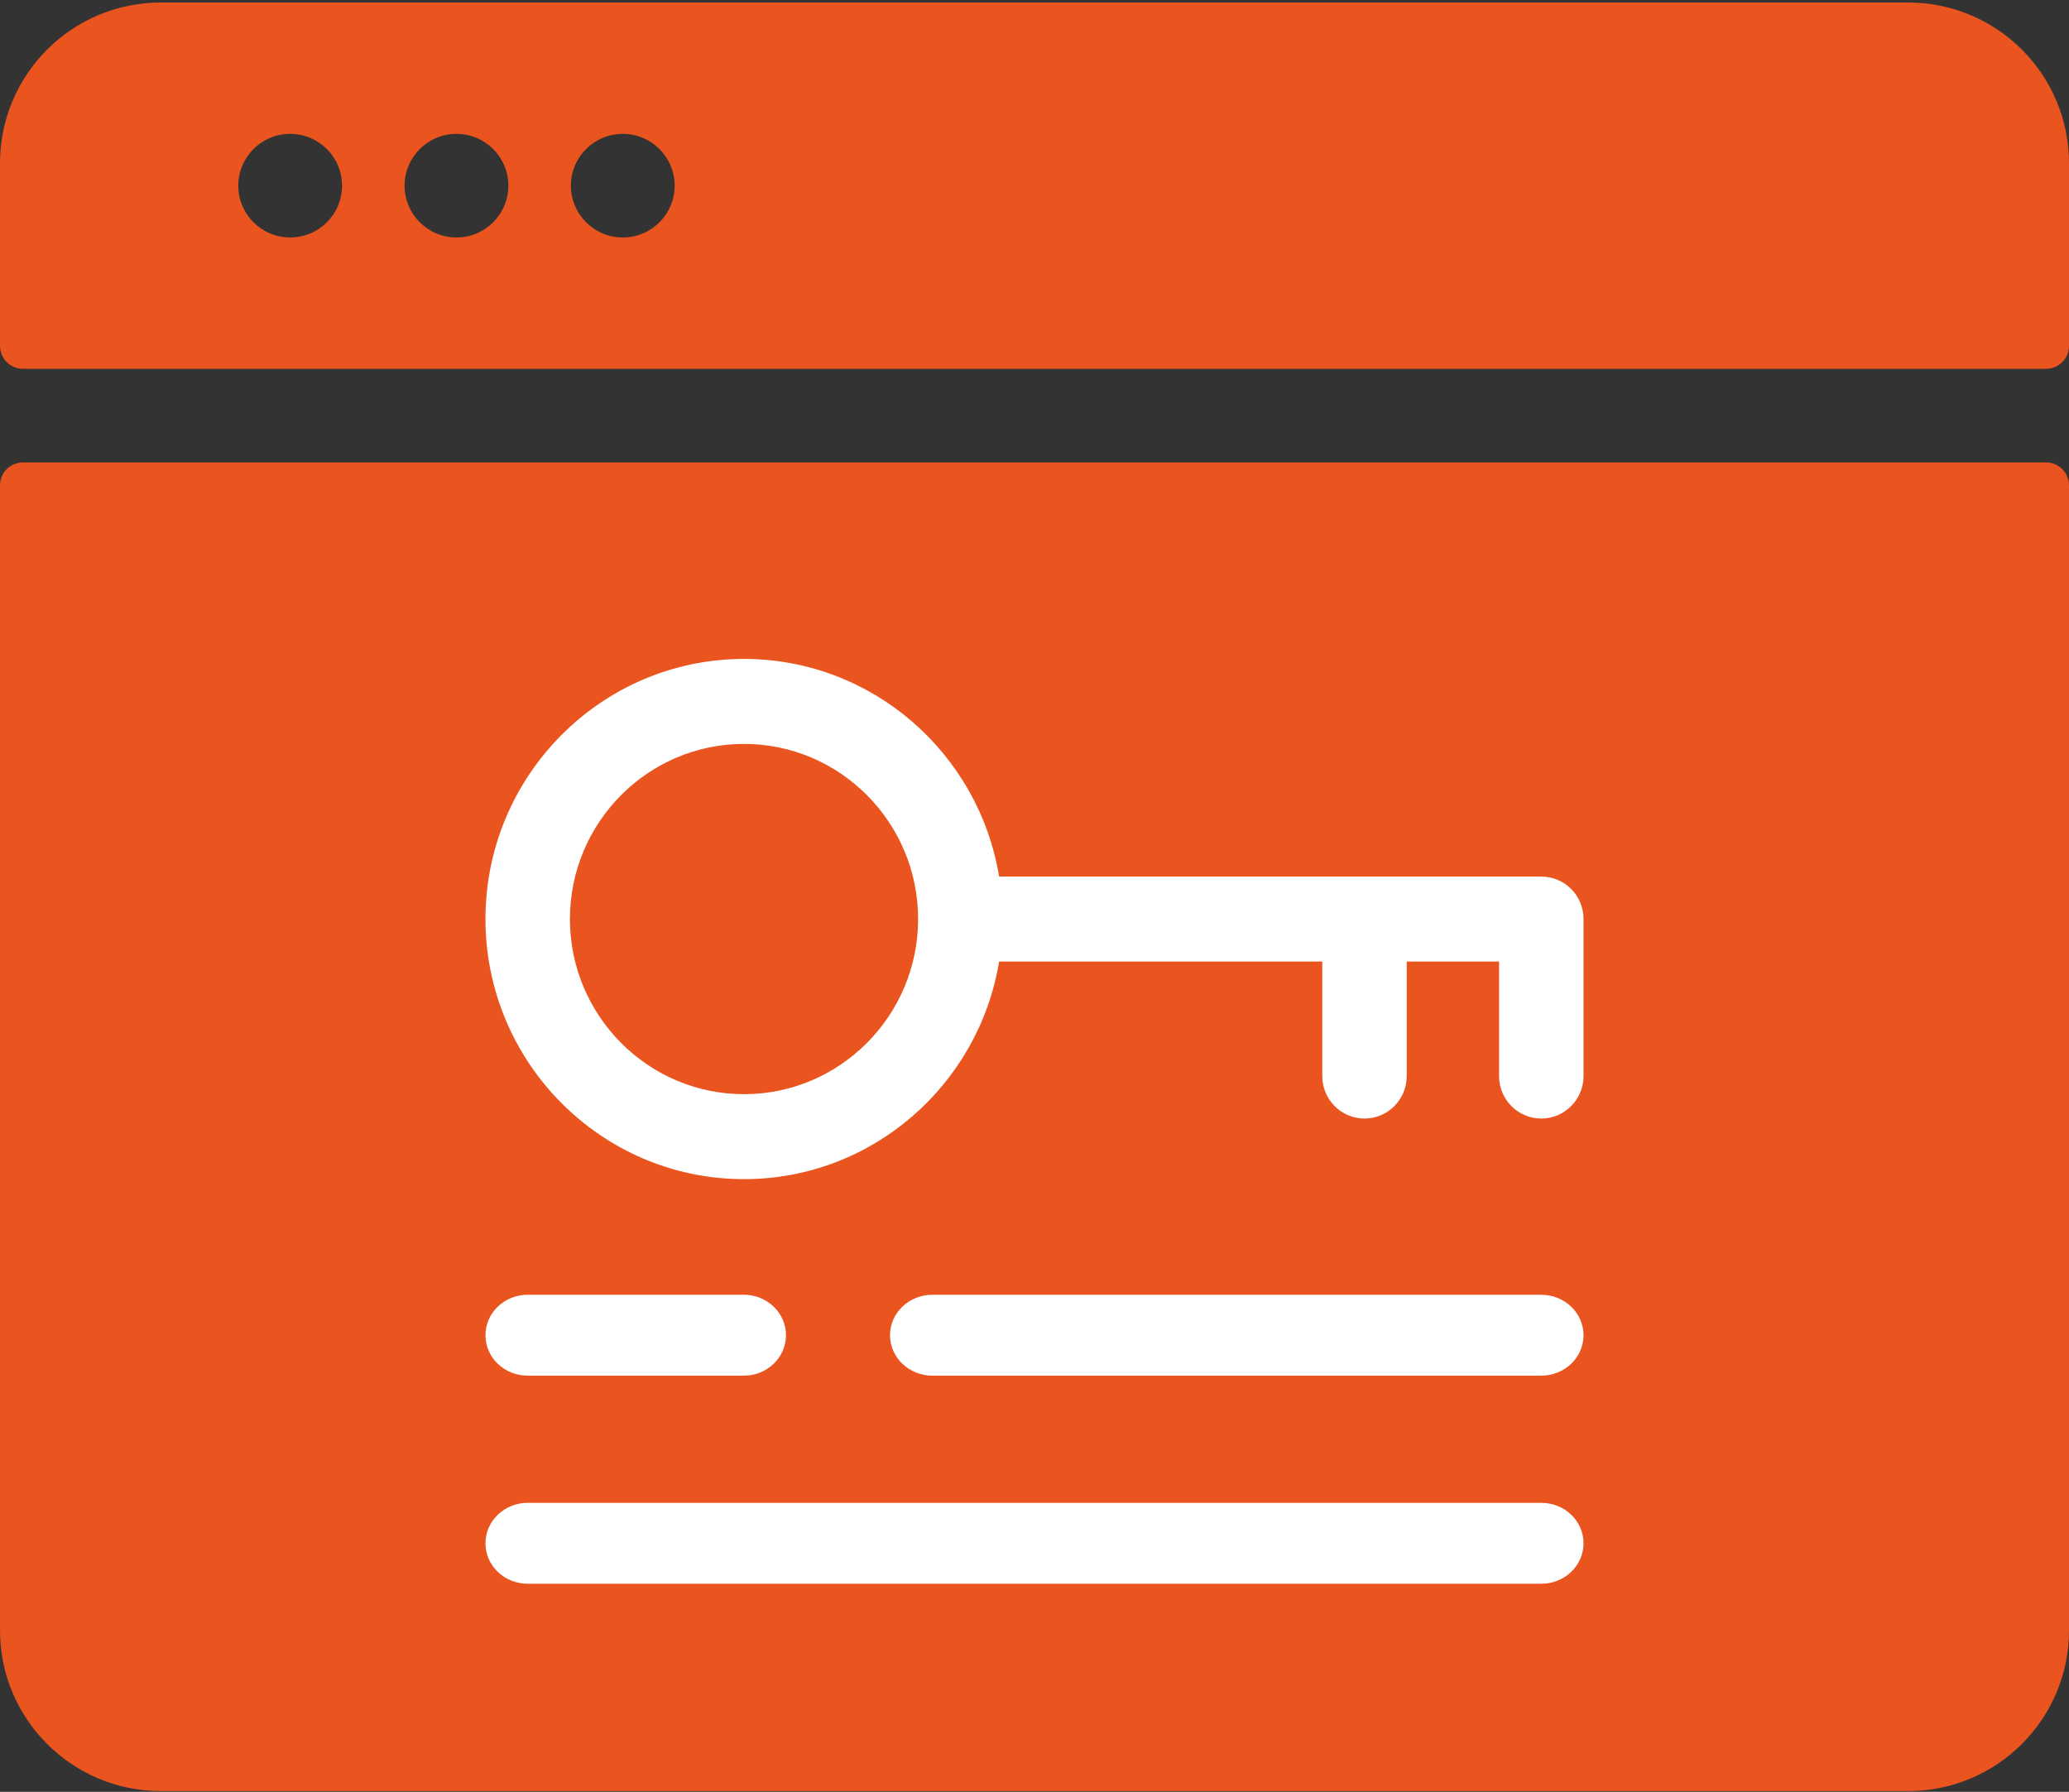
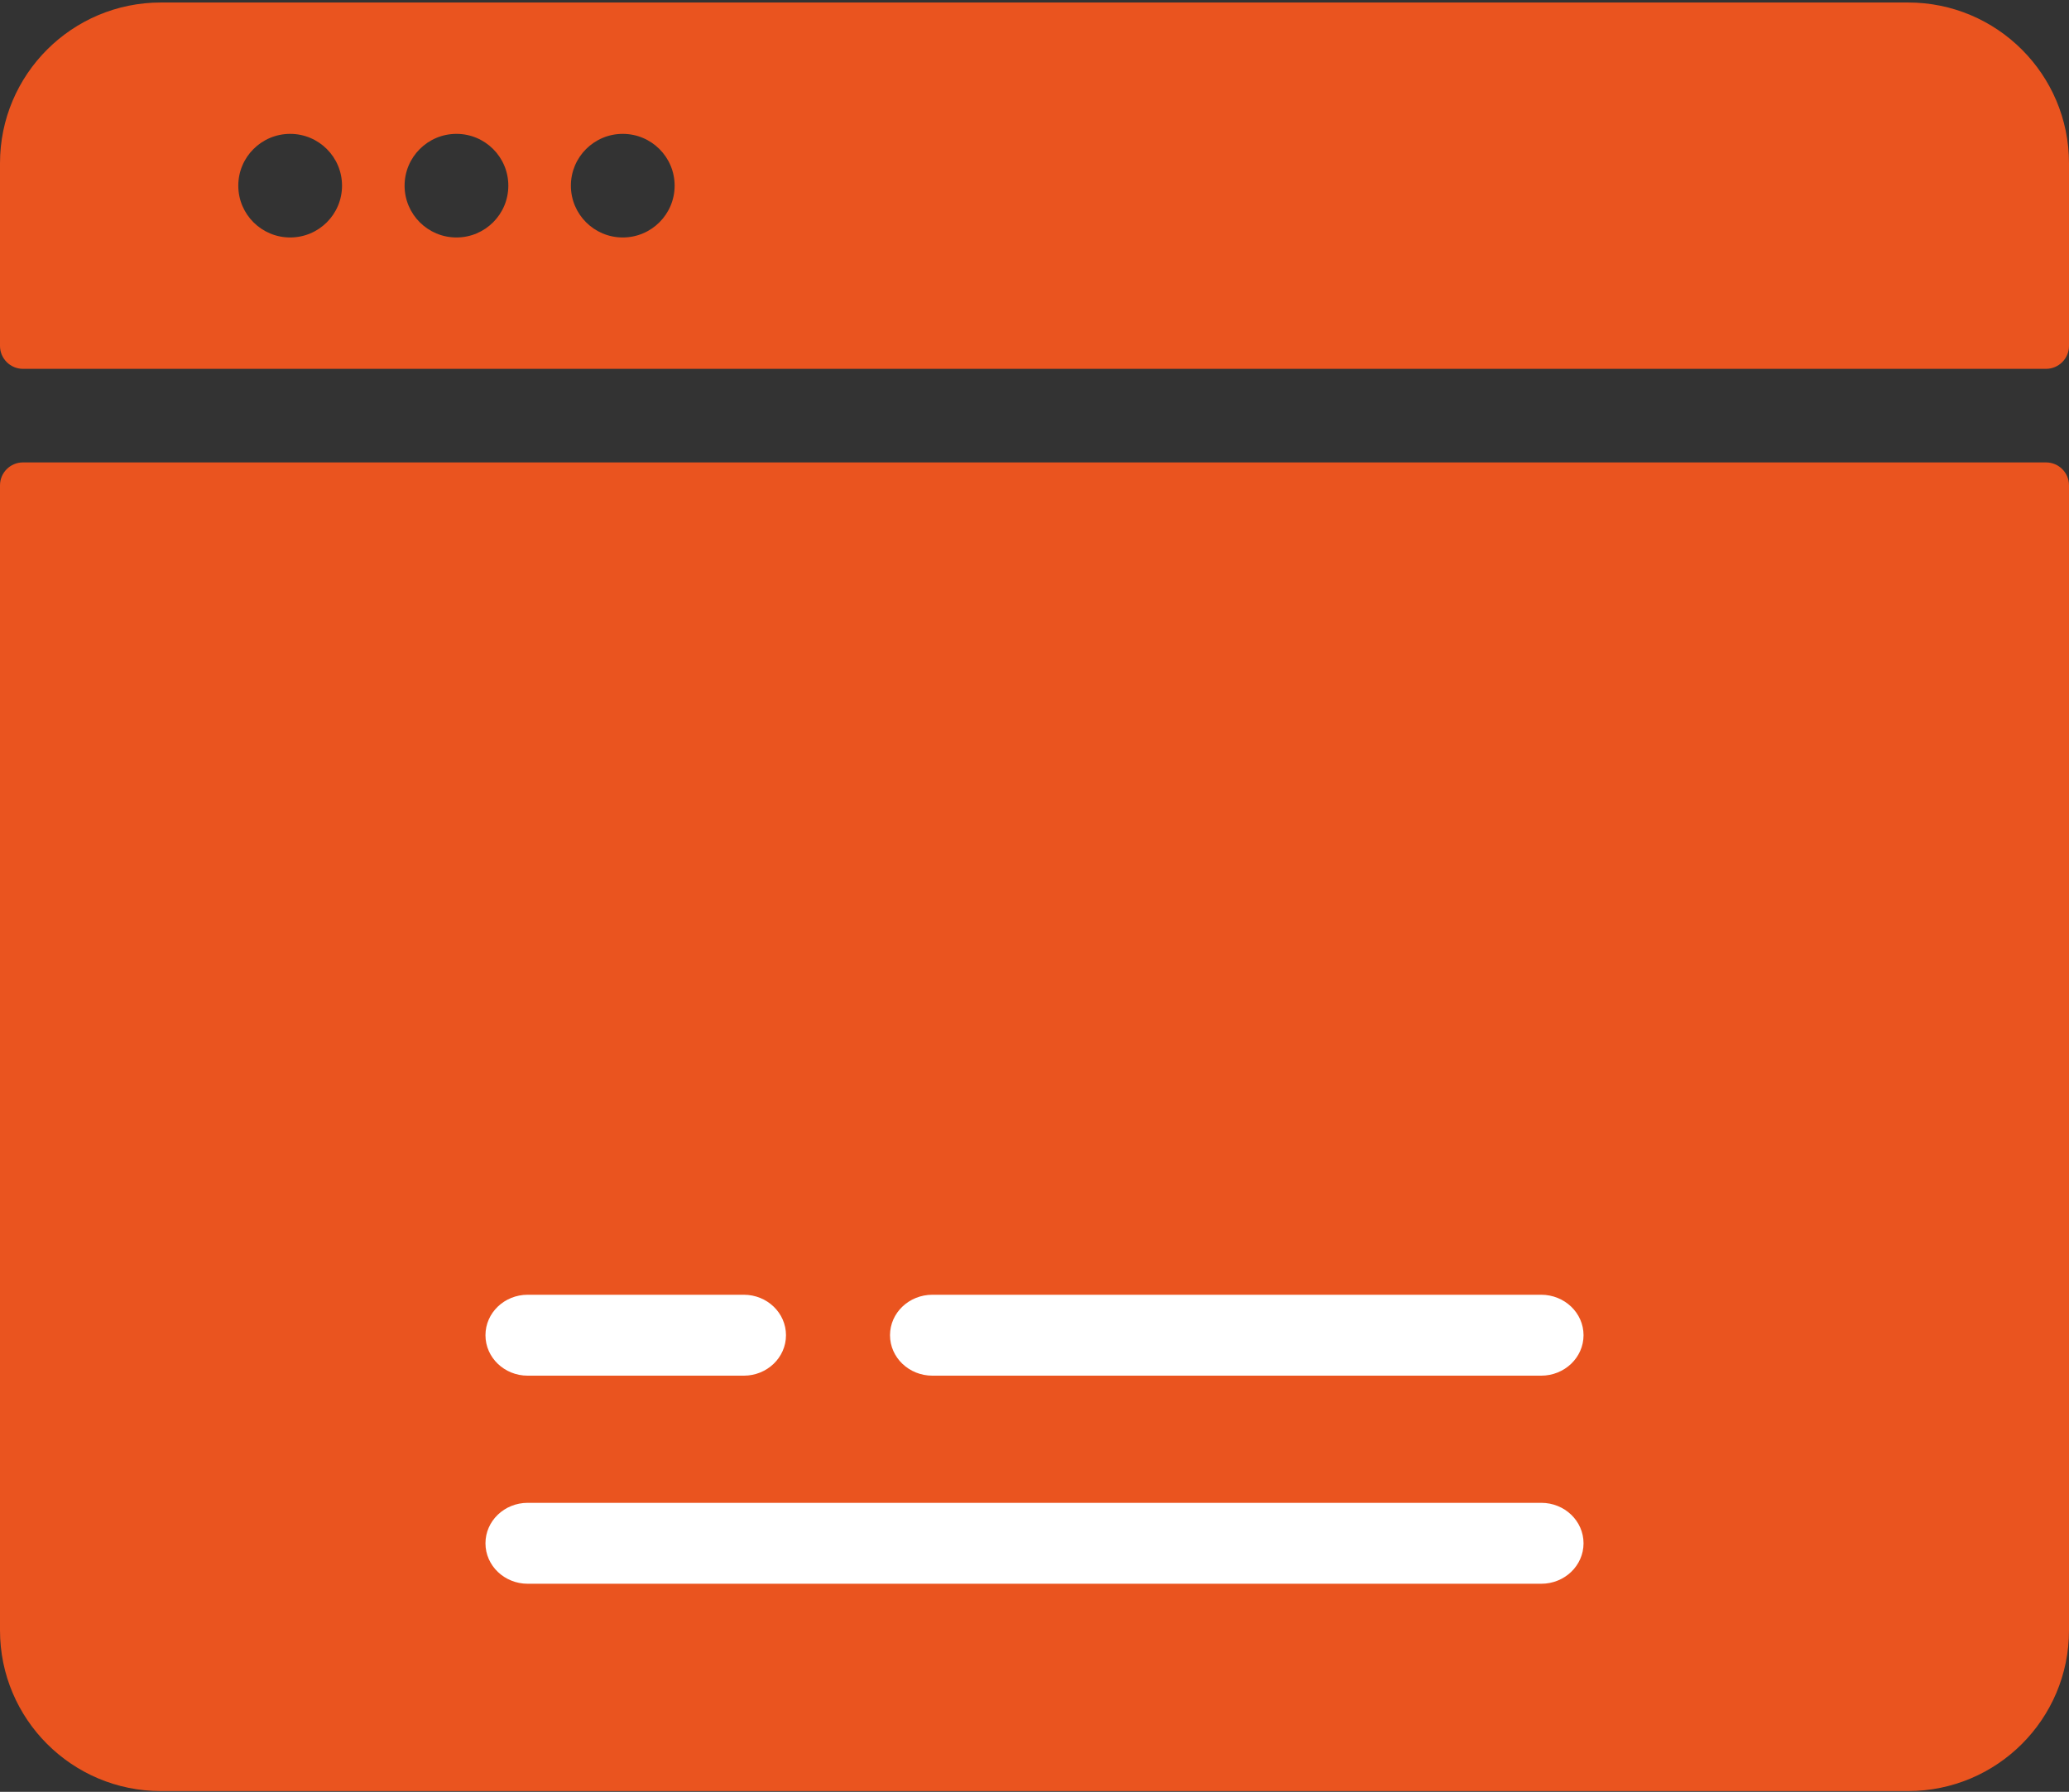
<svg xmlns="http://www.w3.org/2000/svg" width="179px" height="155px" viewBox="0 0 179 155" version="1.1">
  <rect x="0" y="0" width="179" height="155" fill="#333333" stroke="none" />
  <title>per-mail-erhalten</title>
  <desc>Created with Sketch.</desc>
  <defs />
  <g id="Page-1" stroke="none" stroke-width="1" fill="none" fill-rule="evenodd">
    <g id="Desktop" transform="translate(-861, -132)" fill-rule="nonzero">
      <g id="per-mail-erhalten" transform="translate(861, 132)">
        <path d="M165.078,0.216 L13.922,0.216 C6.233,0.216 0,6.441 0,14.118 L0,29.92 C0,31.016 0.89,31.906 1.989,31.906 L177.011,31.906 C178.109,31.906 179,31.016 179,29.92 L179,14.118 C179,6.441 172.767,0.216 165.078,0.216 Z M25.104,20.542 C22.625,20.542 20.616,18.536 20.616,16.061 C20.616,13.587 22.625,11.58 25.104,11.58 C27.582,11.58 29.591,13.587 29.591,16.061 C29.592,18.536 27.582,20.542 25.104,20.542 Z M39.491,20.542 C37.012,20.542 35.003,18.536 35.003,16.061 C35.003,13.587 37.012,11.58 39.491,11.58 C41.969,11.58 43.978,13.587 43.978,16.061 C43.978,18.536 41.969,20.542 39.491,20.542 Z M53.878,20.542 C51.4,20.542 49.39,18.536 49.39,16.061 C49.39,13.587 51.4,11.58 53.878,11.58 C56.357,11.58 58.366,13.587 58.366,16.061 C58.366,18.536 56.356,20.542 53.878,20.542 Z" id="Shape" fill="#EA541F" />
        <path d="M177.011,40 L1.989,40 C0.89,40 0,40.889 0,41.986 L0,141.032 C0,148.71 6.233,154.934 13.922,154.934 L165.078,154.934 C172.767,154.934 179,148.71 179,141.032 L179,41.986 C179,40.889 178.11,40 177.011,40 Z" id="Shape" fill="#EA541F" />
        <g id="keywords" transform="translate(42, 57)" fill="#FFFFFF">
-           <path d="M91.346,18.825 L44.437,18.825 C42.688,8.161 33.459,0 22.369,0 C10.034,0 0,10.094 0,22.5 C0,34.907 10.034,45 22.369,45 C33.459,45 42.688,36.84 44.437,26.175 L72.397,26.175 L72.397,36.083 C72.397,38.112 74.033,39.758 76.051,39.758 C78.068,39.758 79.704,38.112 79.704,36.083 L79.704,26.175 L87.692,26.175 L87.692,36.083 C87.692,38.112 89.328,39.758 91.346,39.758 C93.364,39.758 95,38.112 95,36.083 L95,22.5 C95,20.47 93.364,18.825 91.346,18.825 Z M22.369,37.65 C14.064,37.65 7.308,30.854 7.308,22.5 C7.308,14.147 14.064,7.351 22.369,7.351 C30.673,7.351 37.43,14.147 37.43,22.5 C37.43,30.854 30.673,37.65 22.369,37.65 Z" id="Shape" />
          <path d="M91.332,55 L38.668,55 C36.642,55 35,56.567 35,58.5 C35,60.433 36.642,62 38.668,62 L91.332,62 C93.358,62 95,60.433 95,58.5 C95,56.567 93.358,55 91.332,55 Z" id="Shape" />
          <path d="M3.651,62 L22.349,62 C24.365,62 26,60.433 26,58.5 C26,56.567 24.365,55 22.349,55 L3.651,55 C1.635,55 0,56.567 0,58.5 C0,60.433 1.635,62 3.651,62 Z" id="Shape" />
          <path d="M91.346,73 L3.654,73 C1.636,73 0,74.567 0,76.5 C0,78.433 1.636,80 3.654,80 L91.346,80 C93.364,80 95,78.433 95,76.5 C95,74.567 93.364,73 91.346,73 Z" id="Shape" />
        </g>
      </g>
    </g>
  </g>
</svg>